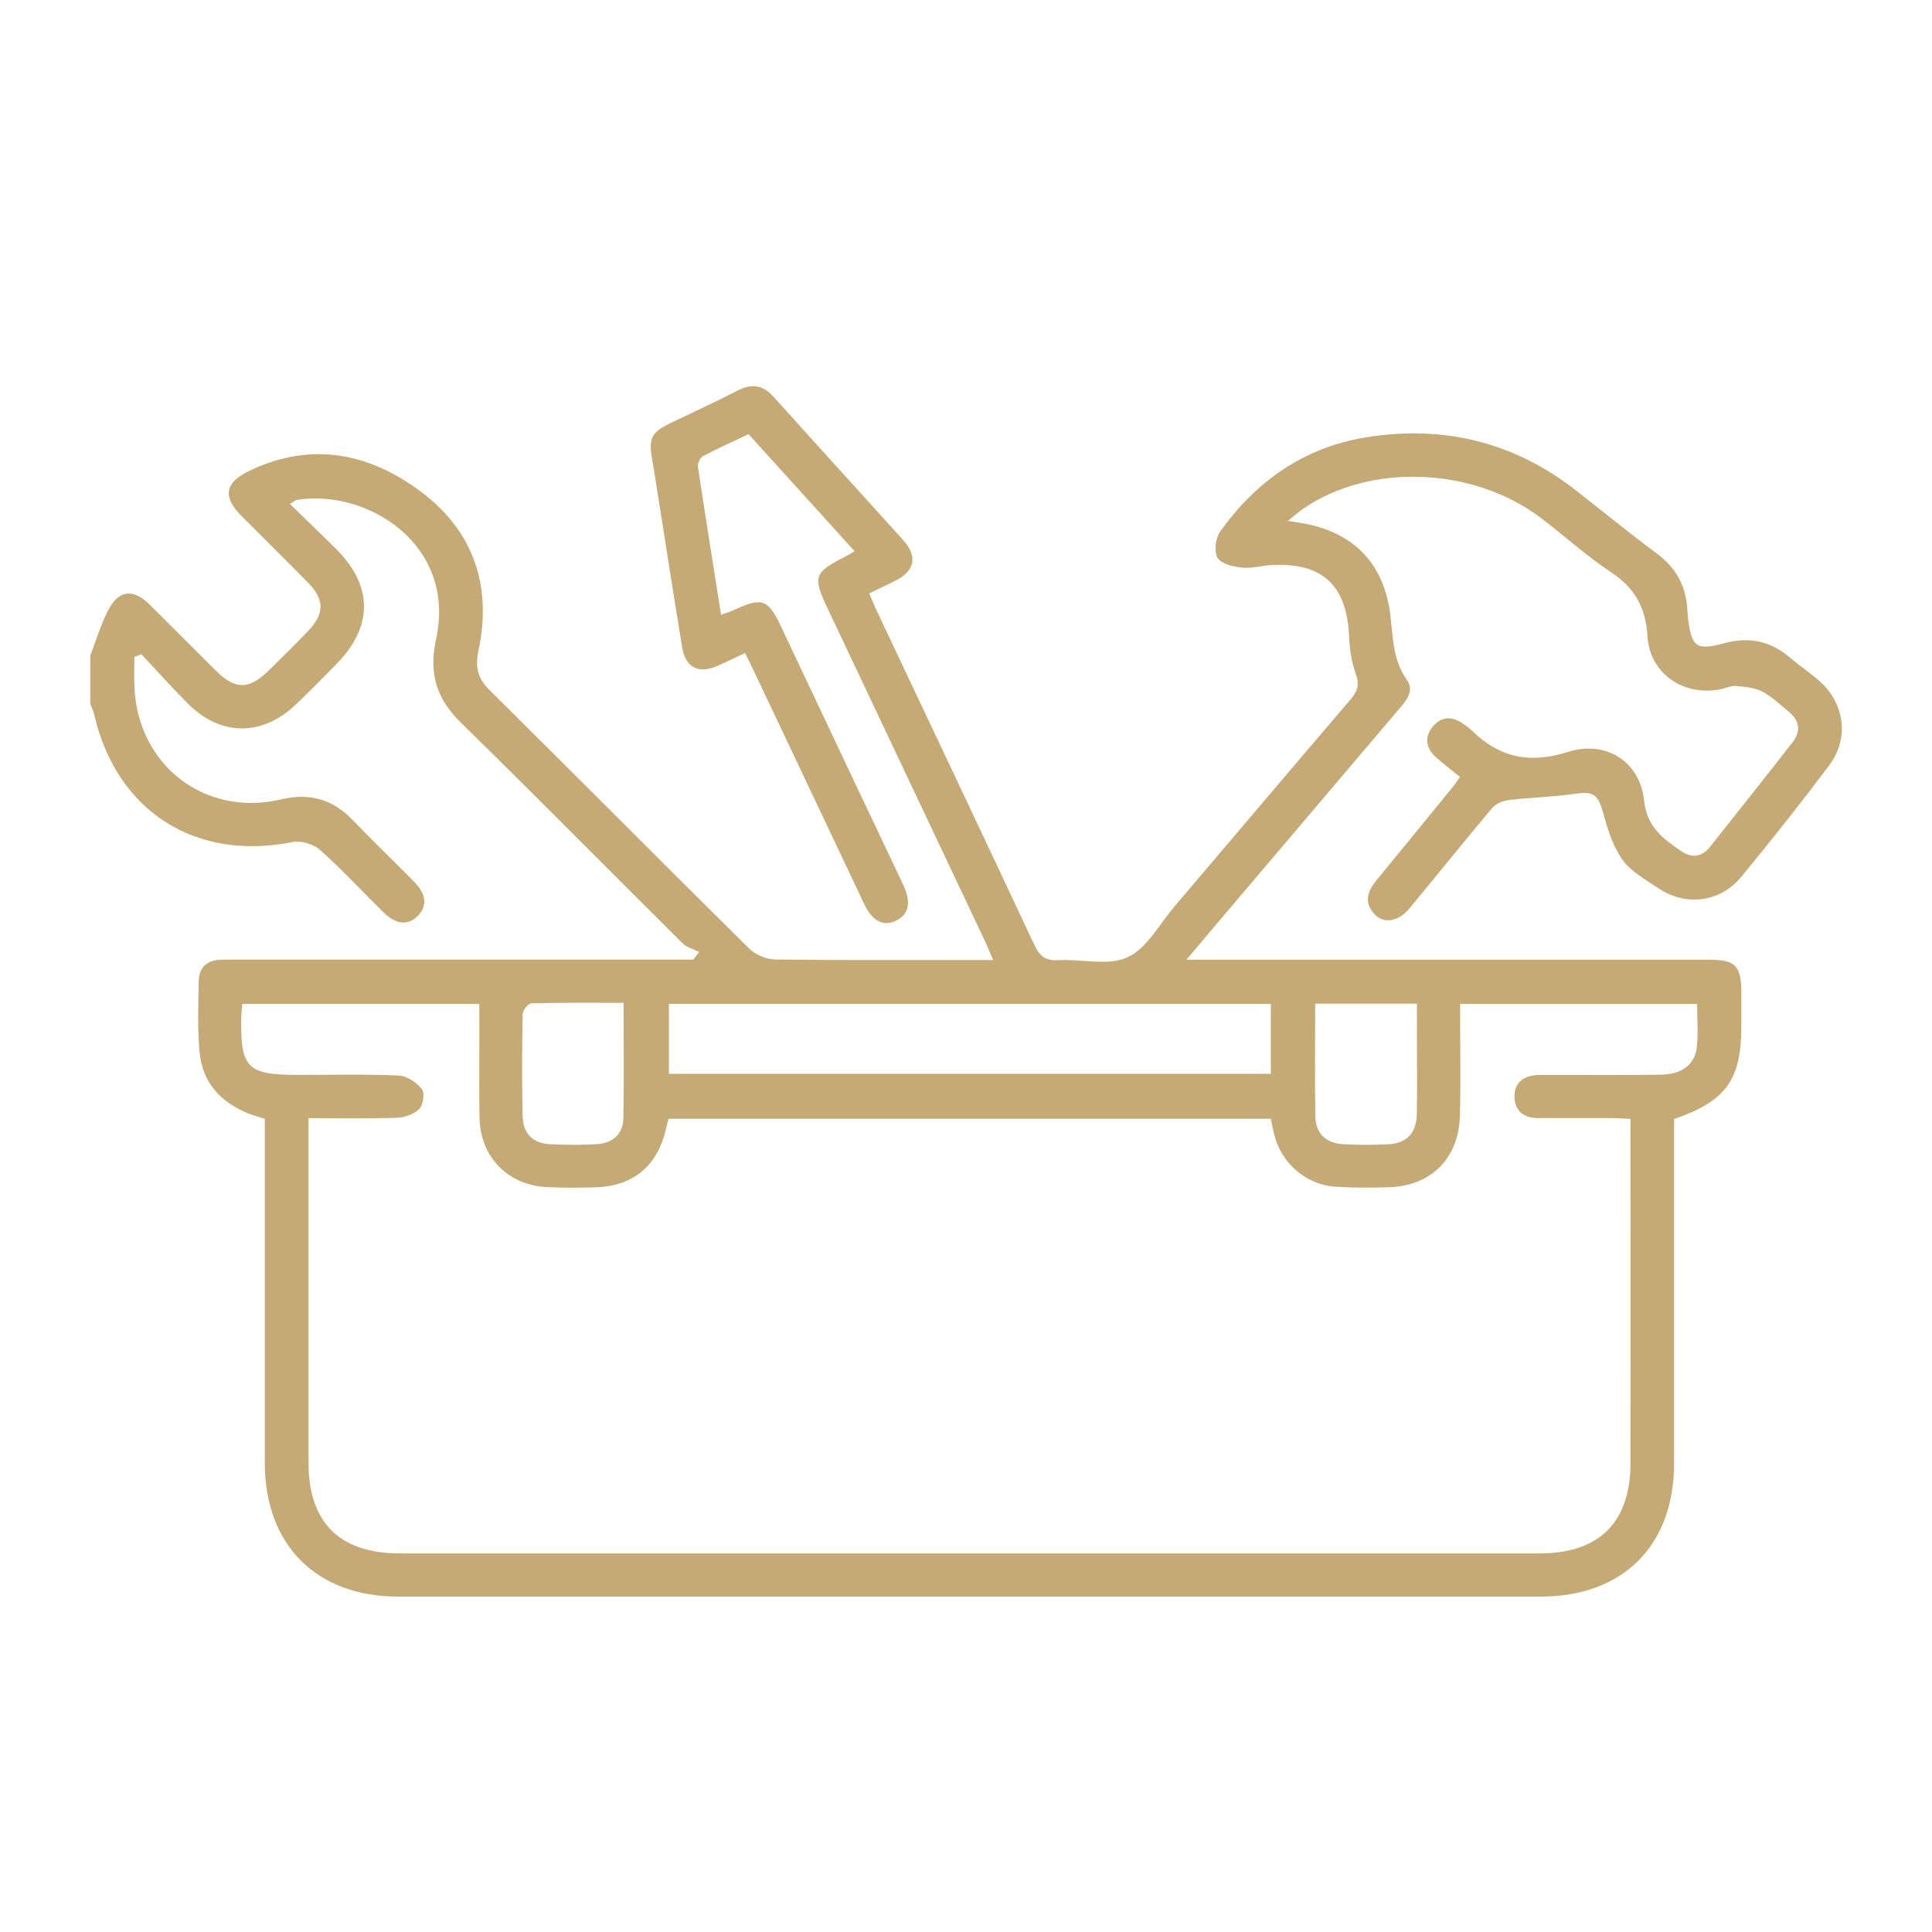
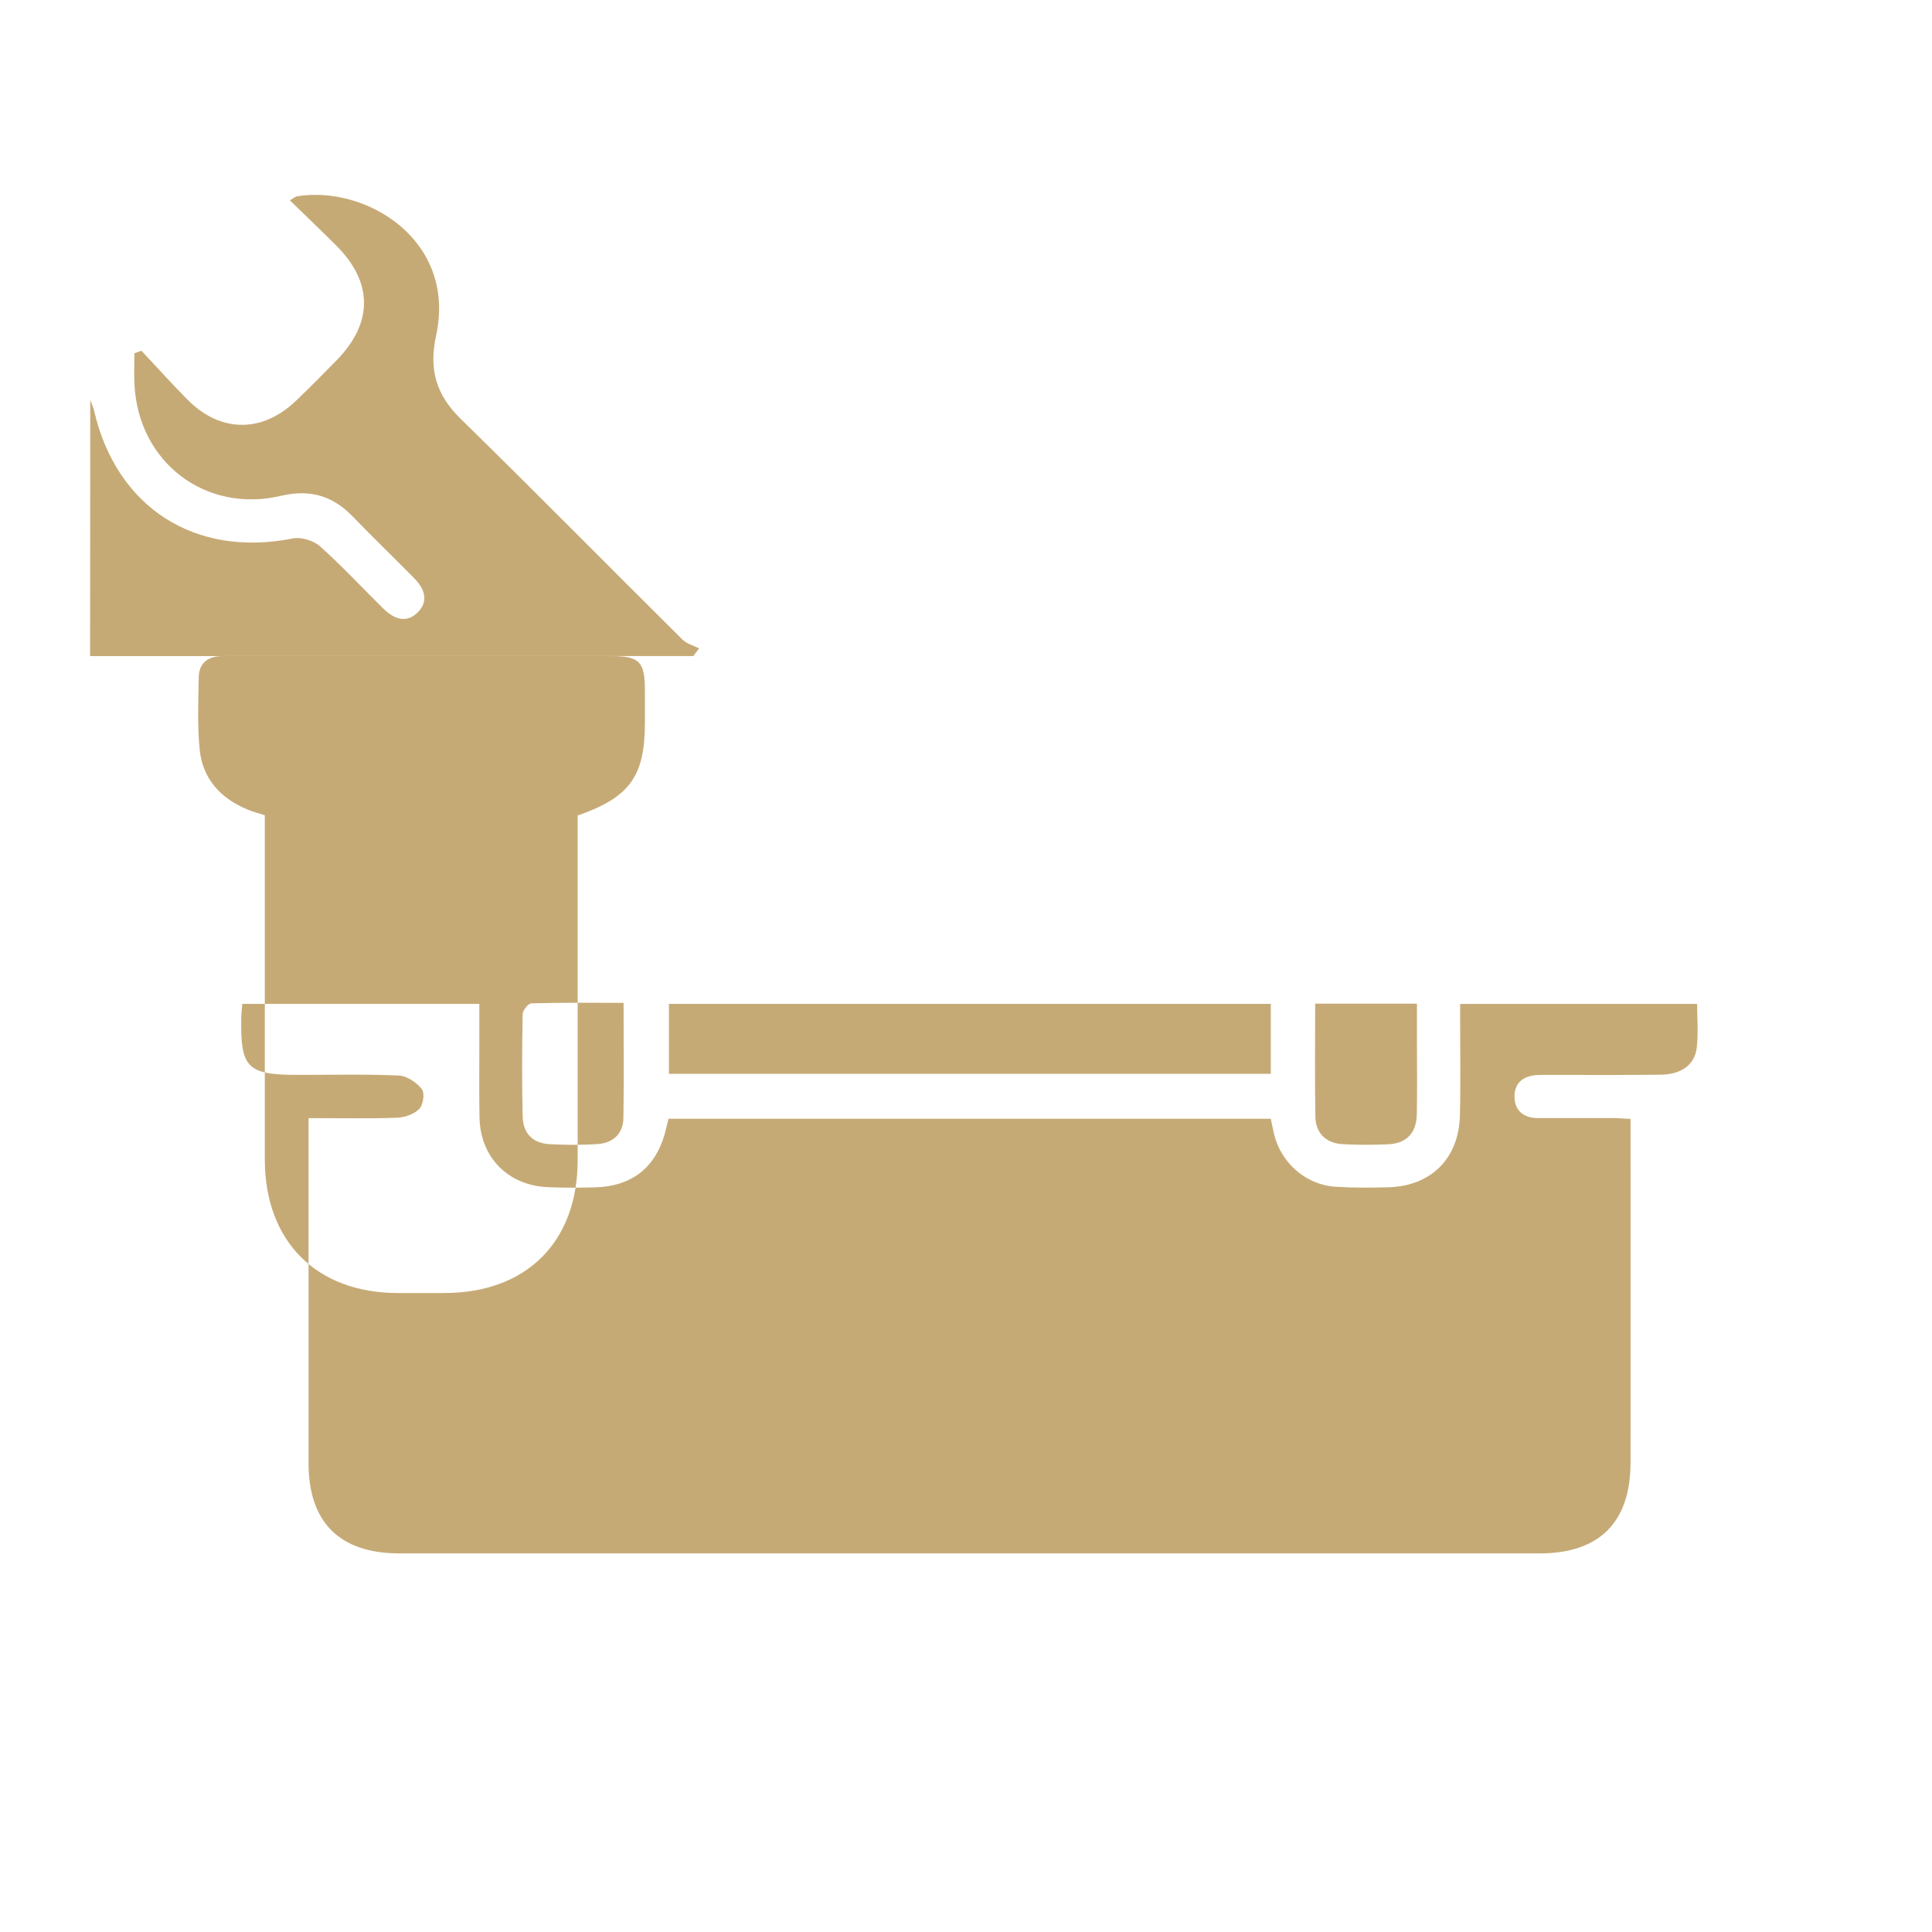
<svg xmlns="http://www.w3.org/2000/svg" id="Layer_1" viewBox="0 0 300 300">
-   <path d="M13.99,101.88c.88-2.29,1.59-4.65,2.66-6.84,1.68-3.45,3.94-3.78,6.65-1.1,3.4,3.36,6.76,6.76,10.15,10.13,3.1,3.08,5.17,3.08,8.35-.02,2.02-1.98,4.04-3.98,6-6.02,2.62-2.72,2.63-4.92,0-7.59-3.41-3.47-6.89-6.88-10.32-10.34-2.92-2.95-2.6-5.14,1.18-6.96,9.66-4.67,18.76-2.82,26.9,3.36,8.05,6.12,10.85,14.63,8.74,24.53-.55,2.57-.12,4.3,1.73,6.14,13.46,13.33,26.8,26.78,40.28,40.1.99.98,2.7,1.7,4.09,1.72,11.14.14,22.28.08,33.81.08-.49-1.14-.83-2.01-1.23-2.86-8.16-17.26-16.33-34.52-24.49-51.78-2.31-4.88-2.09-5.53,2.68-7.95.45-.23.88-.51,1.53-.89-5.51-6.09-10.91-12.04-16.46-18.17-2.4,1.13-4.8,2.2-7.11,3.43-.43.23-.83,1.13-.75,1.64,1.14,7.59,2.35,15.17,3.59,22.98.81-.3,1.47-.5,2.07-.78,4.27-1.98,5.22-1.66,7.19,2.5,3.93,8.31,7.85,16.62,11.78,24.93,2.42,5.11,4.86,10.22,7.27,15.33,1.25,2.67.85,4.53-1.11,5.5-1.96.97-3.7.12-4.96-2.54-5.72-12.06-11.43-24.12-17.14-36.19-.41-.88-.85-1.73-1.38-2.82-1.5.7-2.9,1.4-4.33,2.02-2.89,1.26-4.92.22-5.43-2.86-1.47-8.99-2.87-17.99-4.29-26.98-.11-.7-.22-1.39-.35-2.09-.61-3.5-.18-4.34,2.96-5.86,3.42-1.65,6.89-3.22,10.26-4.97,2.22-1.15,3.95-.91,5.65.99,6.67,7.45,13.43,14.82,20.12,22.26,2.22,2.48,1.78,4.7-1.13,6.2-1.33.69-2.68,1.3-4.18,2.03.36.85.64,1.58.97,2.28,8.23,17.43,16.49,34.83,24.66,52.28.83,1.76,1.75,2.52,3.76,2.4,3.61-.21,7.73.93,10.73-.46,3.01-1.38,4.94-5.13,7.29-7.89,9.12-10.72,18.2-21.47,27.35-32.16,1.09-1.28,1.41-2.3.79-3.98-.69-1.87-.95-3.95-1.05-5.96-.36-7.74-4.12-11.28-11.87-10.92-1.59.07-3.2.57-4.75.41-1.35-.13-3.21-.57-3.78-1.52-.57-.96-.33-3.05.38-4.06,5.56-7.81,13.01-13.06,22.54-14.63,11.99-1.98,23.02.64,32.7,8.2,4.19,3.27,8.29,6.64,12.56,9.8,3.01,2.22,4.56,5.08,4.76,8.75.02.44.06.88.11,1.32.54,4.48,1.27,5.06,5.62,3.88,3.82-1.04,7.14-.37,10.15,2.19,1.41,1.2,2.96,2.25,4.38,3.45,4.13,3.47,4.99,9.02,1.77,13.32-4.41,5.87-8.98,11.63-13.64,17.3-3.29,4-8.64,4.65-12.91,1.77-1.97-1.33-4.25-2.57-5.57-4.43-1.51-2.13-2.32-4.84-3.03-7.41-.75-2.7-1.51-3.22-4.27-2.82-3.45.51-6.96.57-10.42.99-.9.11-1.98.61-2.55,1.29-4.33,5.15-8.54,10.39-12.83,15.57-1.72,2.07-4.03,2.39-5.45.79-1.62-1.81-1-3.54.38-5.22,4-4.85,7.96-9.72,11.93-14.59.33-.41.61-.85,1.03-1.44-1.28-1.04-2.55-1.99-3.72-3.04-1.52-1.37-1.88-3.05-.56-4.71,1.31-1.63,2.98-1.75,4.7-.55.51.35,1.03.71,1.47,1.14,4.27,4.21,9.06,5.14,14.85,3.28,5.84-1.87,11.21,1.45,11.84,7.53.43,4.15,2.97,5.95,5.79,7.89,1.62,1.12,3.21.88,4.46-.69,4.29-5.4,8.59-10.81,12.83-16.26,1.29-1.66,1.09-3.31-.56-4.67-1.37-1.12-2.68-2.4-4.22-3.2-1.2-.62-2.72-.72-4.11-.84-.75-.06-1.54.36-2.32.51-5.73,1.13-10.98-2.41-11.34-8.23-.28-4.47-1.96-7.52-5.69-9.97-3.83-2.53-7.24-5.67-10.91-8.44-10.52-7.94-26.6-8.51-36.9-1.36-.7.49-1.34,1.05-2.34,1.85,1.18.19,1.92.29,2.65.43,7.85,1.54,12.38,6.43,13.29,14.42.39,3.41.4,6.83,2.55,9.86,1.25,1.76-.22,3.32-1.38,4.69-9.28,10.93-18.56,21.86-27.84,32.79-1.53,1.8-3.04,3.61-5.01,5.95h80.93c4.38,0,5.21.86,5.22,5.3v5.05c0,8.3-2.34,11.58-10.44,14.4v2.78c0,16.91.01,33.81,0,50.72-.01,12.74-7.96,20.65-20.74,20.65H61.82c-12.7,0-20.69-8.02-20.7-20.74-.01-16.82,0-33.64,0-50.46v-2.99c-.93-.3-1.77-.51-2.57-.84-4.27-1.73-7.1-4.78-7.55-9.42-.36-3.69-.21-7.43-.14-11.14.03-2.09,1.27-3.22,3.38-3.3.89-.03,1.77-.02,2.65-.02h70.78c.3-.4.59-.8.89-1.19-.87-.44-1.92-.7-2.58-1.36-11.5-11.41-22.87-22.95-34.44-34.28-3.8-3.72-4.97-7.62-3.83-12.89,3.24-14.83-10.81-23.41-21.58-21.67-.24.04-.46.25-1.12.63,2.49,2.43,4.91,4.72,7.26,7.08,5.65,5.67,5.67,11.92.06,17.69-2.1,2.16-4.22,4.3-6.39,6.37-5.22,4.99-11.65,4.96-16.73-.1-2.49-2.49-4.83-5.12-7.25-7.69-.36.13-.73.26-1.09.4,0,1.61-.07,3.21.01,4.81.57,12.09,11.02,20.1,22.77,17.32,4.42-1.05,7.97-.04,11.09,3.18,3.13,3.25,6.39,6.38,9.56,9.6,1.93,1.96,2.09,3.81.55,5.33-1.52,1.51-3.36,1.34-5.33-.6-3.28-3.23-6.41-6.62-9.84-9.68-1-.89-2.92-1.47-4.23-1.21-15.12,3.02-27.34-4.76-30.83-19.8-.13-.57-.4-1.12-.6-1.67v-7.47ZM103.81,173.71c-.17.65-.28,1.08-.38,1.51-1.32,5.83-5.09,8.99-11.01,9.15-2.48.07-4.96.08-7.43-.03-6.12-.29-10.39-4.64-10.53-10.75-.08-3.71-.02-7.43-.03-11.15v-6.56h-36.8c-.07.76-.15,1.36-.16,1.95-.17,8.02.87,9.08,8.83,9.08,5.22,0,10.45-.13,15.66.1,1.24.06,2.73,1.08,3.54,2.1.48.6.23,2.45-.38,3.07-.8.82-2.26,1.34-3.46,1.38-4.48.16-8.97.06-13.75.06v53.57c0,9.2,4.83,14.02,14.11,14.02,59.03.01,118.05.01,177.08,0,9.25,0,14.07-4.83,14.09-14.06.02-16.81,0-33.63,0-50.44v-2.96c-1.03-.06-1.72-.12-2.4-.13-3.98-.01-7.96-.01-11.95,0-2.22,0-3.64-1.13-3.67-3.3-.04-2.21,1.43-3.3,3.61-3.39.71-.03,1.42-.02,2.12-.02,5.67,0,11.33.04,16.99-.03,3.17-.04,5.27-1.53,5.58-4.19.26-2.23.06-4.51.06-6.8h-36.8v3.06c0,4.78.09,9.56-.04,14.34-.19,6.62-4.49,10.88-11.08,11.07-2.74.08-5.49.09-8.22-.08-4.64-.3-8.51-3.73-9.57-8.25-.18-.75-.32-1.52-.49-2.31h-93.51ZM197.33,155.88h-93.46v10.86h93.46v-10.86h0ZM96.84,155.72c-4.99,0-9.66-.05-14.33.08-.49.01-1.34,1.07-1.35,1.66-.1,5.3-.13,10.61,0,15.91.06,2.63,1.57,4.14,4.13,4.29,2.46.14,4.96.15,7.42,0,2.41-.15,4.04-1.53,4.09-4.03.11-5.83.03-11.65.03-17.89h0ZM204.22,155.85c0,6.04-.07,11.79.03,17.53.04,2.55,1.62,4.12,4.17,4.28,2.38.14,4.78.13,7.17.02,2.81-.13,4.34-1.74,4.41-4.61.08-3.71.02-7.43.02-11.15v-6.07h-15.8,0Z" fill="#C6AA76" />
+   <path d="M13.99,101.88h80.93c4.38,0,5.21.86,5.22,5.3v5.05c0,8.3-2.34,11.58-10.44,14.4v2.78c0,16.91.01,33.81,0,50.72-.01,12.74-7.96,20.65-20.74,20.65H61.82c-12.7,0-20.69-8.02-20.7-20.74-.01-16.82,0-33.64,0-50.46v-2.99c-.93-.3-1.77-.51-2.57-.84-4.27-1.73-7.1-4.78-7.55-9.42-.36-3.69-.21-7.43-.14-11.14.03-2.09,1.27-3.22,3.38-3.3.89-.03,1.77-.02,2.65-.02h70.78c.3-.4.59-.8.89-1.19-.87-.44-1.92-.7-2.58-1.36-11.5-11.41-22.87-22.95-34.44-34.28-3.8-3.72-4.97-7.62-3.83-12.89,3.24-14.83-10.81-23.41-21.58-21.67-.24.04-.46.25-1.12.63,2.49,2.43,4.91,4.72,7.26,7.08,5.65,5.67,5.67,11.92.06,17.69-2.1,2.16-4.22,4.3-6.39,6.37-5.22,4.99-11.65,4.96-16.73-.1-2.49-2.49-4.83-5.12-7.25-7.69-.36.13-.73.26-1.09.4,0,1.61-.07,3.21.01,4.81.57,12.09,11.02,20.1,22.77,17.32,4.42-1.05,7.97-.04,11.09,3.18,3.13,3.25,6.39,6.38,9.56,9.6,1.93,1.96,2.09,3.81.55,5.33-1.52,1.51-3.36,1.34-5.33-.6-3.28-3.23-6.41-6.62-9.84-9.68-1-.89-2.92-1.47-4.23-1.21-15.12,3.02-27.34-4.76-30.83-19.8-.13-.57-.4-1.12-.6-1.67v-7.47ZM103.81,173.71c-.17.65-.28,1.08-.38,1.51-1.32,5.83-5.09,8.99-11.01,9.15-2.48.07-4.96.08-7.43-.03-6.12-.29-10.39-4.64-10.53-10.75-.08-3.71-.02-7.43-.03-11.15v-6.56h-36.8c-.07.76-.15,1.36-.16,1.95-.17,8.02.87,9.08,8.83,9.08,5.22,0,10.45-.13,15.66.1,1.24.06,2.73,1.08,3.54,2.1.48.6.23,2.45-.38,3.07-.8.82-2.26,1.34-3.46,1.38-4.48.16-8.97.06-13.75.06v53.57c0,9.2,4.83,14.02,14.11,14.02,59.03.01,118.05.01,177.08,0,9.25,0,14.07-4.83,14.09-14.06.02-16.81,0-33.63,0-50.44v-2.96c-1.03-.06-1.72-.12-2.4-.13-3.98-.01-7.96-.01-11.95,0-2.22,0-3.64-1.13-3.67-3.3-.04-2.21,1.43-3.3,3.61-3.39.71-.03,1.42-.02,2.12-.02,5.67,0,11.33.04,16.99-.03,3.17-.04,5.27-1.53,5.58-4.19.26-2.23.06-4.51.06-6.8h-36.8v3.06c0,4.78.09,9.56-.04,14.34-.19,6.62-4.49,10.88-11.08,11.07-2.74.08-5.49.09-8.22-.08-4.64-.3-8.51-3.73-9.57-8.25-.18-.75-.32-1.52-.49-2.31h-93.51ZM197.33,155.88h-93.46v10.86h93.46v-10.86h0ZM96.84,155.72c-4.99,0-9.66-.05-14.33.08-.49.01-1.34,1.07-1.35,1.66-.1,5.3-.13,10.61,0,15.91.06,2.63,1.57,4.14,4.13,4.29,2.46.14,4.96.15,7.42,0,2.41-.15,4.04-1.53,4.09-4.03.11-5.83.03-11.65.03-17.89h0ZM204.22,155.85c0,6.04-.07,11.79.03,17.53.04,2.55,1.62,4.12,4.17,4.28,2.38.14,4.78.13,7.17.02,2.81-.13,4.34-1.74,4.41-4.61.08-3.71.02-7.43.02-11.15v-6.07h-15.8,0Z" fill="#C6AA76" />
</svg>